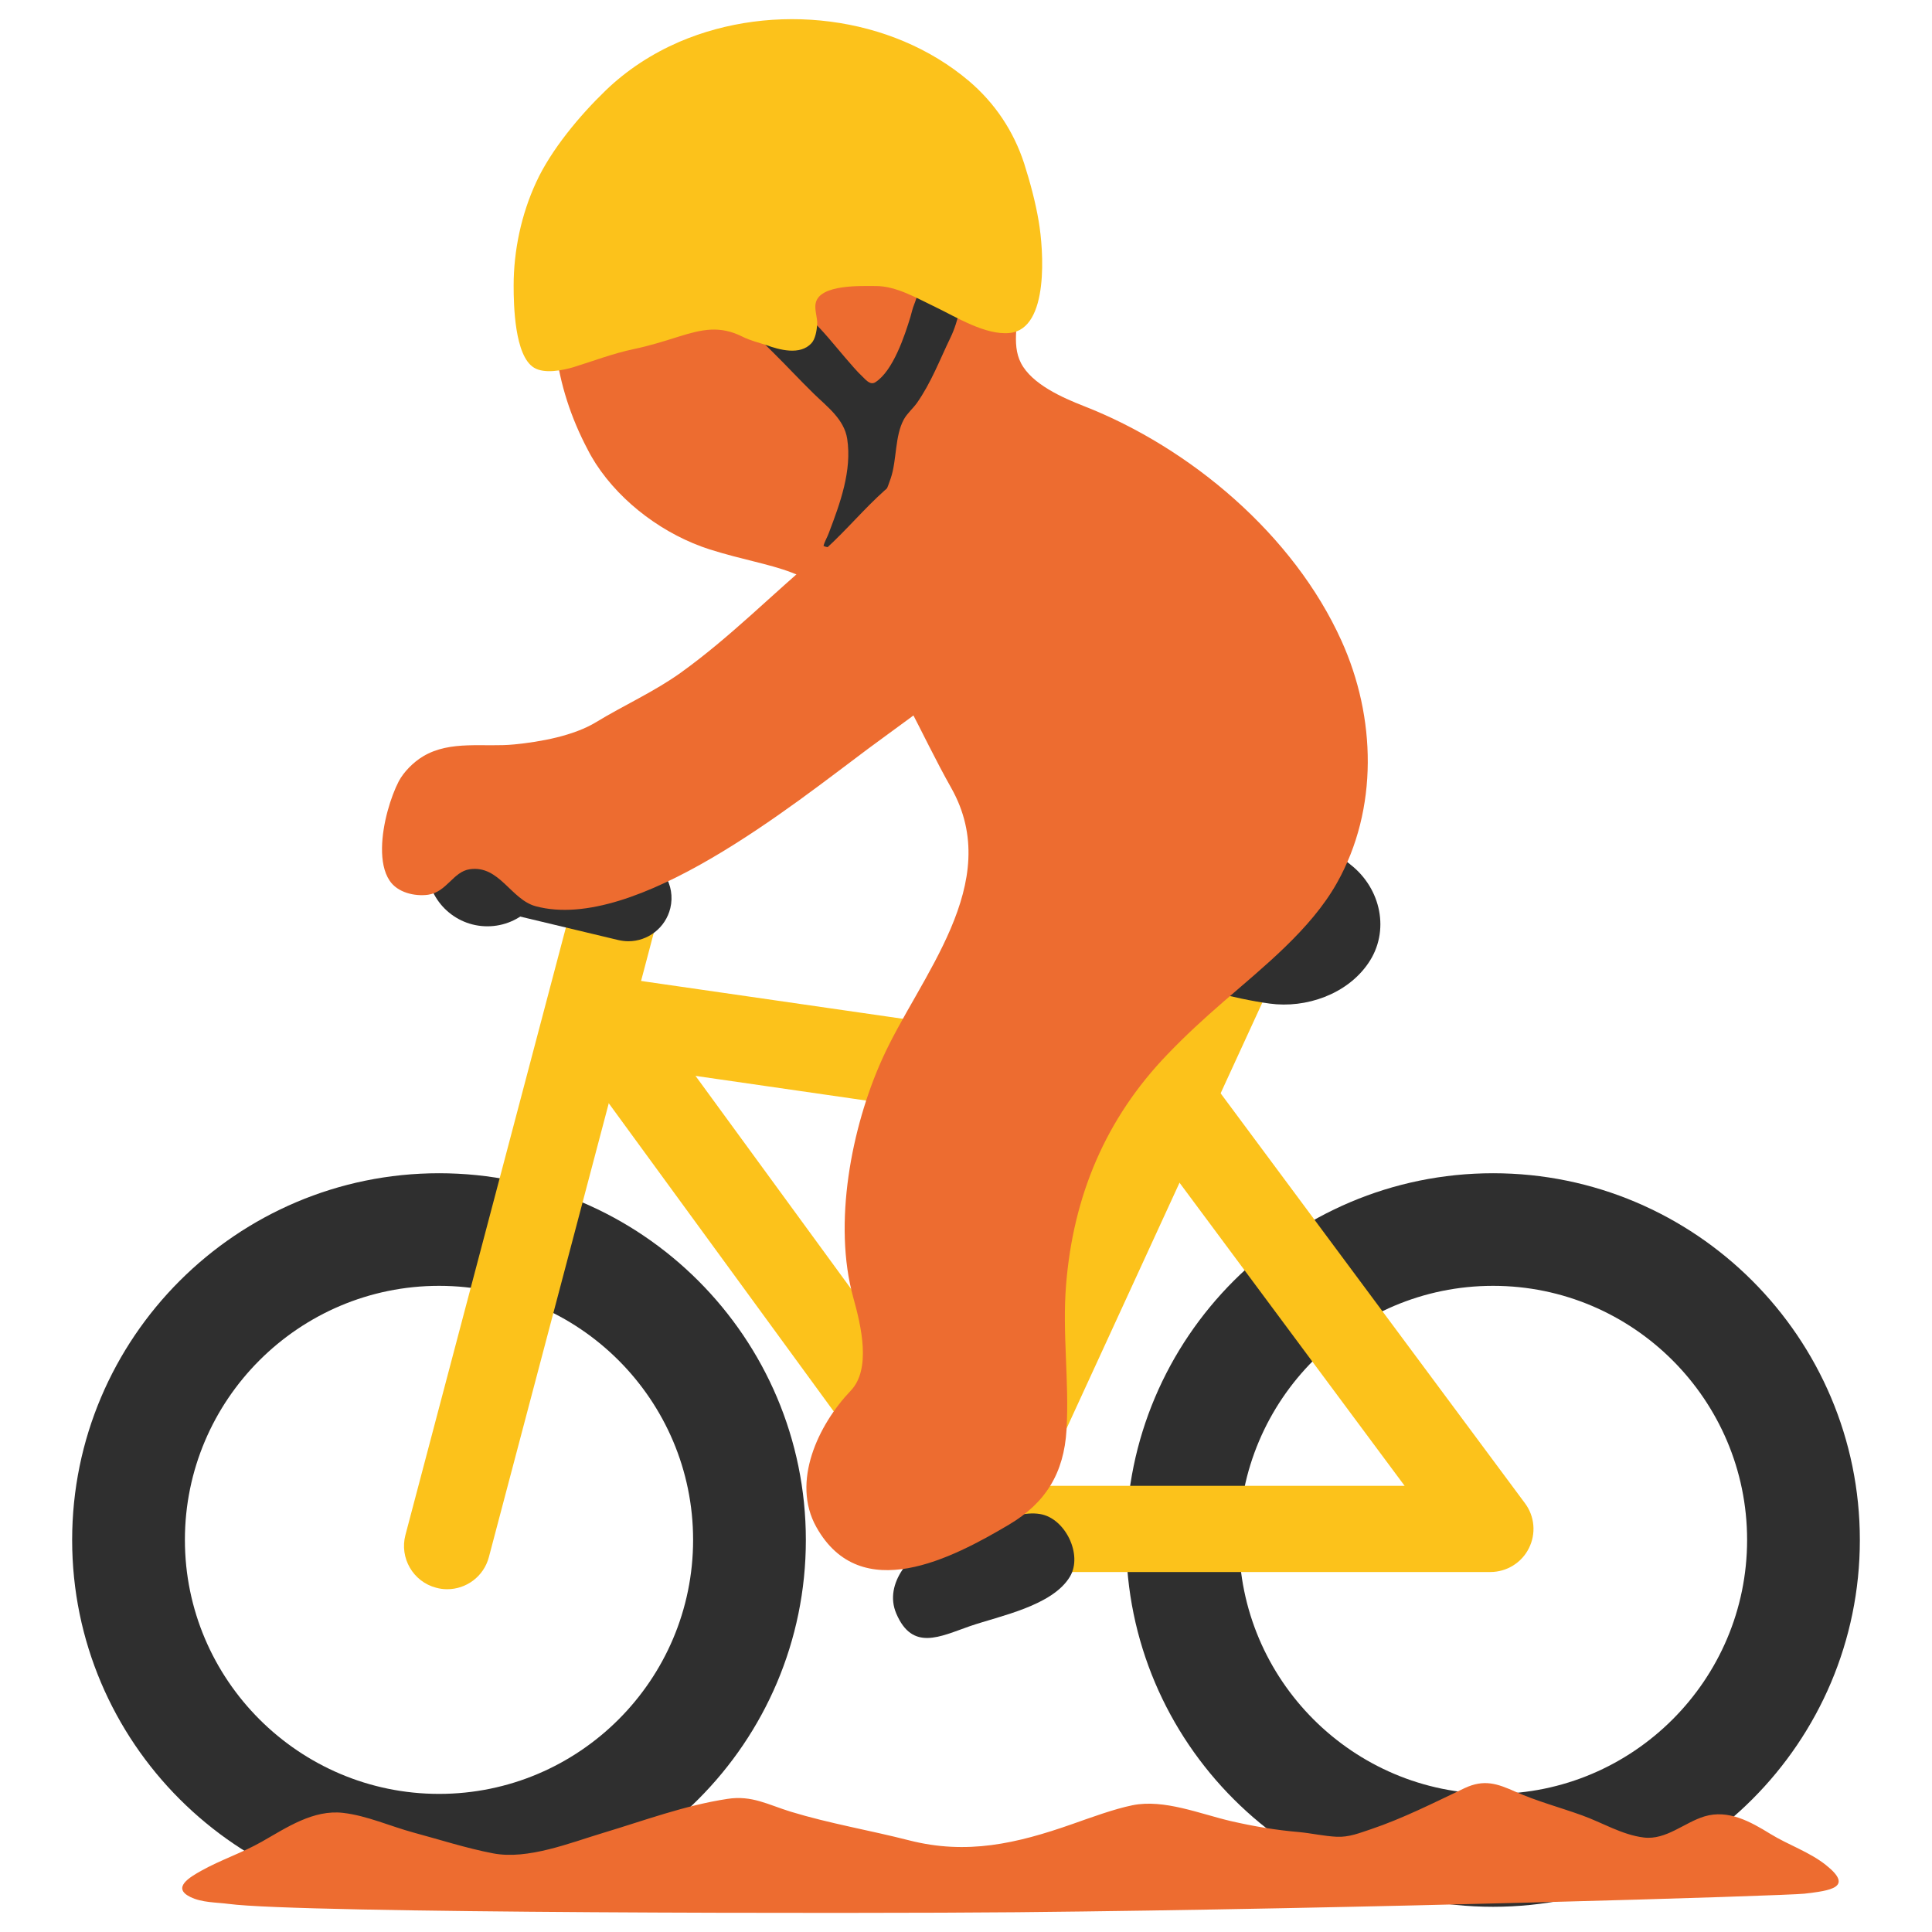
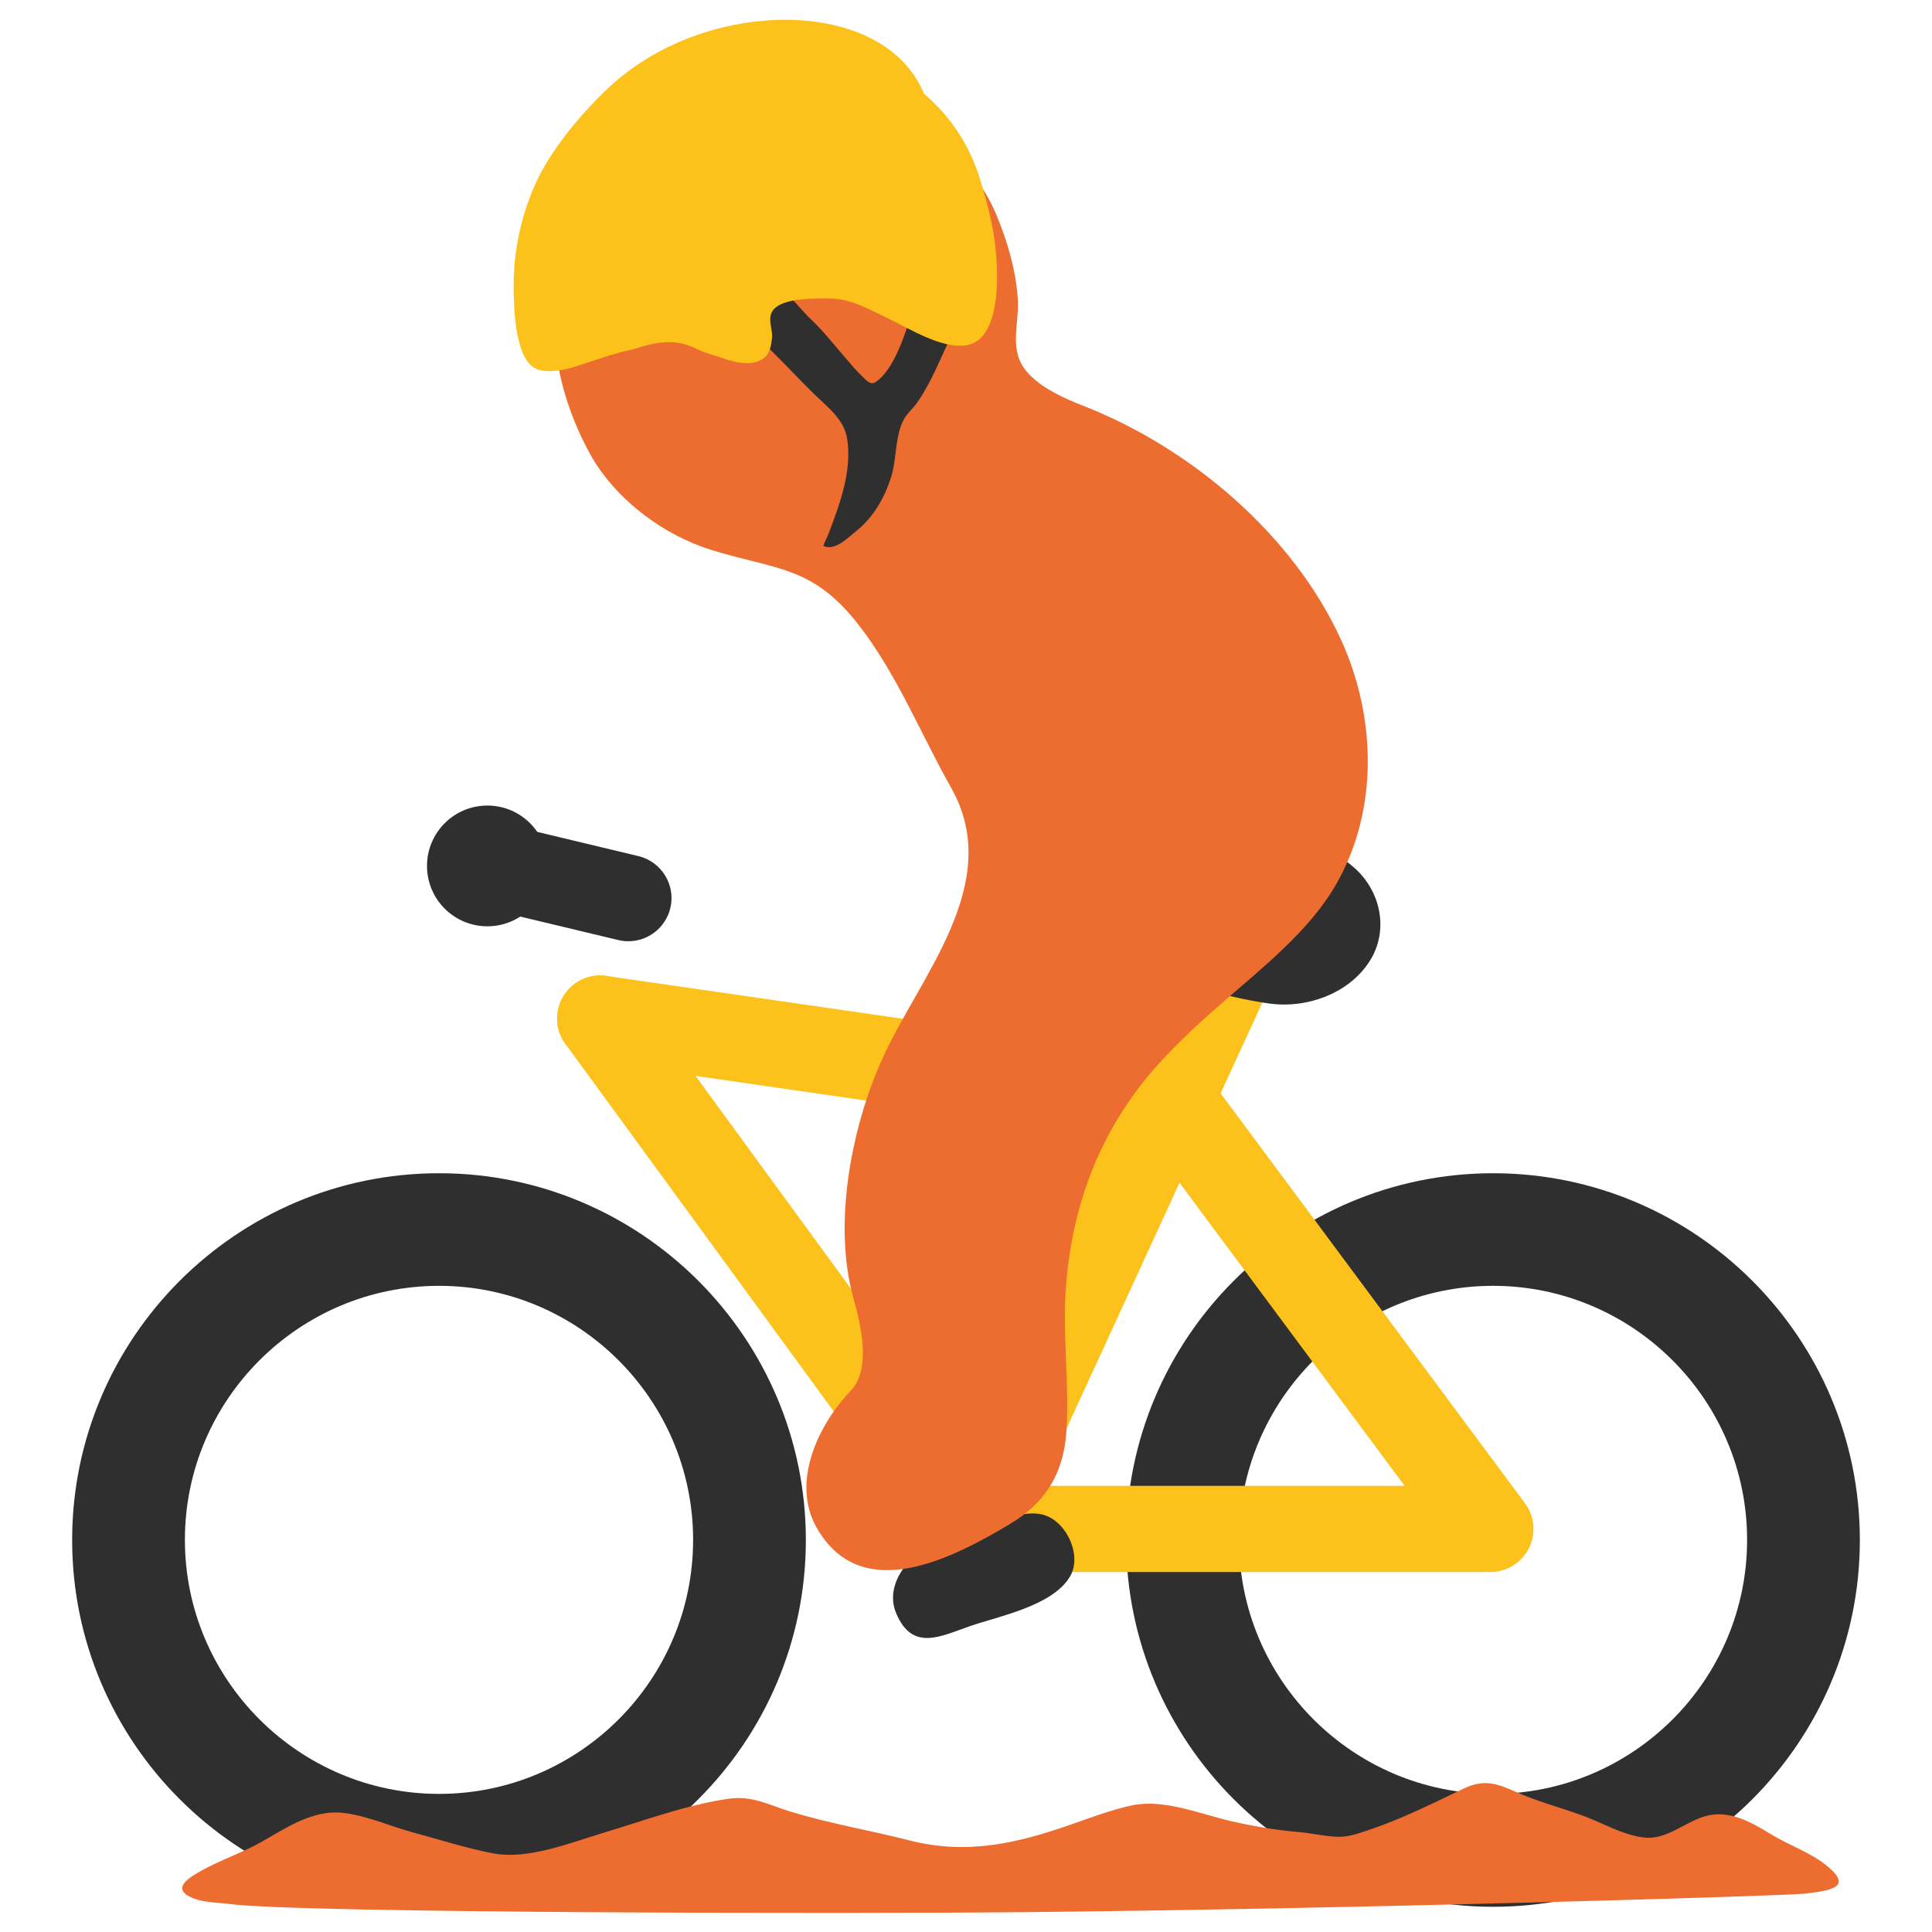
<svg xmlns="http://www.w3.org/2000/svg" version="1.1" id="レイヤー_1" x="0px" y="0px" width="128px" height="128px" viewBox="0 0 128 128" enable-background="new 0 0 128 128" xml:space="preserve">
  <g>
    <g>
      <g>
        <g>
          <path fill="#2F2F2F" d="M98.92,126.33c-13.4,0-24.31-10.9-24.31-24.3s10.91-24.3,24.31-24.3s24.3,10.9,24.3,24.3      S112.32,126.33,98.92,126.33z M98.92,85.19c-9.28,0-16.83,7.55-16.83,16.83c0,9.28,7.55,16.83,16.83,16.83      c9.28,0,16.83-7.55,16.83-16.83C115.75,92.75,108.2,85.19,98.92,85.19z" />
          <path fill="#2F2F2F" d="M29.09,126.33c-13.4,0-24.31-10.9-24.31-24.3s10.91-24.3,24.31-24.3c13.4,0,24.3,10.9,24.3,24.3      S42.49,126.33,29.09,126.33z M29.09,85.19c-9.28,0-16.84,7.55-16.84,16.83c0,9.28,7.57,16.83,16.84,16.83      c9.28,0,16.83-7.55,16.83-16.83C45.92,92.75,38.37,85.19,29.09,85.19z" />
          <path fill="#FCC21B" d="M77.7,75.82c-0.14,0-0.27-0.01-0.41-0.03l-37.93-5.48c-1.57-0.23-2.65-1.67-2.42-3.23      c0.22-1.56,1.71-2.65,3.24-2.42l37.93,5.48c1.56,0.23,2.65,1.68,2.42,3.24C80.32,74.79,79.1,75.82,77.7,75.82z" />
          <path fill="#FCC21B" d="M64.46,104.15c-0.9,0-1.77-0.43-2.31-1.17L37.46,69.16c-0.93-1.27-0.65-3.06,0.62-3.99      s3.06-0.65,3.99,0.62l21.83,29.89l15.67-34.1c0.65-1.43,2.36-2.06,3.79-1.4c1.43,0.66,2.07,2.35,1.4,3.79l-17.71,38.53      c-0.42,0.92-1.3,1.55-2.32,1.65C64.64,104.15,64.55,104.15,64.46,104.15z" />
          <path fill="#FCC21B" d="M98.74,104.15H64.46c-1.57,0-2.85-1.28-2.85-2.86c0-1.58,1.28-2.85,2.85-2.85h28.6L75.4,74.66      c-0.94-1.27-0.68-3.06,0.59-4c1.27-0.94,3.06-0.68,4,0.59l21.04,28.34c0.65,0.87,0.75,2.02,0.26,2.99      C100.81,103.54,99.82,104.15,98.74,104.15z" />
          <path fill-rule="evenodd" clip-rule="evenodd" fill="#2F2F2F" d="M89.05,56.98c-1.2-0.68-2.54-0.52-3.92-0.58      c-1.67-0.08-3.35-0.16-5.03-0.26c-2.79-0.18-5.62,0.04-8.38-0.11c-1.6-0.09-3.13,1.1-3.68,2.53c-0.75,1.95,0.57,3.18,2.22,4.07      c2.04,1.1,4.31,1.62,6.54,2.17c2.42,0.59,4.84,1.35,7.32,1.69c2.41,0.33,5.13-0.62,6.53-2.67c1.46-2.12,0.85-4.96-1.18-6.54      C89.34,57.16,89.19,57.07,89.05,56.98z" />
          <path fill-rule="evenodd" clip-rule="evenodd" fill="#2F2F2F" d="M65.89,100.89c-0.25,0.09-0.5,0.18-0.75,0.25      c-0.99,0.3-2.06,0.5-3,0.91c-1.74,0.77-3.62,2.83-2.76,4.85c1.07,2.51,2.89,1.53,4.87,0.84c1.97-0.68,5.48-1.34,6.64-3.29      c0.86-1.45-0.32-3.87-1.98-4.14C67.9,100.14,66.87,100.54,65.89,100.89z" />
        </g>
      </g>
    </g>
    <path fill="#ED6C30" d="M13.32,123.95c1.3-0.73,2.72-1.19,4.02-1.93c1.64-0.93,3.42-2.15,5.41-1.91c1.55,0.18,3.13,0.89,4.64,1.3   c1.75,0.47,3.5,1.04,5.28,1.38c2.3,0.44,5.1-0.7,7.27-1.35c2.73-0.82,5.42-1.83,8.26-2.26c1.62-0.25,2.69,0.39,4.19,0.85   c2.59,0.79,5.24,1.23,7.85,1.9c3.81,0.97,7.1,0.22,10.8-1.08c1.28-0.45,2.77-1,4-1.25c2.08-0.42,4.48,0.58,6.5,1.05   c1.52,0.35,3,0.6,4.53,0.73c0.84,0.08,1.65,0.27,2.49,0.31c0.82,0.04,1.51-0.25,2.27-0.5c2.13-0.72,4.16-1.75,6.2-2.72   c1.3-0.61,2.17-0.3,3.38,0.24c1.42,0.63,2.93,1.03,4.4,1.56c1.34,0.48,2.67,1.3,4.1,1.47c1.47,0.18,2.69-1,4.02-1.4   c1.57-0.47,3.03,0.34,4.36,1.16c1.2,0.74,2.59,1.19,3.69,2.07c1.87,1.49,0.26,1.69-1.42,1.89c-1.15,0.14-29.51,1.01-52.17,1.23   c-10.2,0.1-47.5,0.08-52.23-0.55c-0.84-0.11-1.78-0.08-2.55-0.46C11.36,125.07,12.59,124.36,13.32,123.95z" />
-     <path fill="#FCC21B" d="M29.63,105.29c-0.25,0-0.49-0.03-0.74-0.1c-1.52-0.4-2.43-1.97-2.03-3.49l11.2-42.4   c0.41-1.52,1.98-2.44,3.49-2.03c1.54,0.4,2.44,1.97,2.04,3.49l-11.2,42.4C32.05,104.45,30.89,105.29,29.63,105.29z" />
    <path fill="#2F2F2F" d="M41.63,62.36c-0.22,0-0.44-0.03-0.67-0.08l-8.9-2.13c-1.54-0.37-2.48-1.91-2.11-3.45   c0.37-1.53,1.91-2.47,3.45-2.11l8.9,2.13c1.53,0.37,2.48,1.91,2.11,3.45C44.09,61.48,42.92,62.36,41.63,62.36z" />
    <circle fill-rule="evenodd" clip-rule="evenodd" fill="#2F2F2F" cx="32.29" cy="57.37" r="4" />
    <path fill="#ED6C30" d="M39.48,30.73c-0.18-0.29-0.36-0.58-0.51-0.88c-4.69-8.81-1.7-18.11,5.24-21.7   C54.14,3,63.34,7.81,66.01,14.23c0.74,1.77,1.28,3.63,1.42,5.54c0.11,1.38-0.46,2.98,0.21,4.28c0.72,1.4,2.75,2.3,4.16,2.85   c7.09,2.77,13.91,8.55,17.07,15.54c2.3,5.07,2.46,11.16-0.29,16.05c-1.74,3.1-4.89,5.58-7.54,7.89c-1.3,1.13-2.47,2.2-3.68,3.46   c-4.12,4.27-6.26,9.41-6.73,15.29c-0.26,3.2,0.22,6.4,0.03,9.6c-0.17,2.86-1.38,4.84-3.81,6.28c-3.76,2.23-9.82,5.41-12.76,0.17   c-1.69-3,0.13-6.8,2.27-9.04c1.37-1.43,0.7-4.28,0.17-6.18c-1.35-4.88-0.13-11.25,1.91-15.78c2.46-5.48,8.15-11.65,4.58-17.98   c-2.03-3.6-3.59-7.53-6.14-10.81c-3.09-3.96-5.47-3.61-9.86-4.99C44.06,35.45,41.2,33.37,39.48,30.73z" />
    <path fill="#2F2F2F" d="M51.22,23.35c0.91,0.9,1.77,1.83,2.69,2.73c0.88,0.86,2.02,1.69,2.22,3c0.32,2.11-0.47,4.26-1.21,6.21   c-0.1,0.29-0.29,0.58-0.36,0.88c0.74,0.37,1.66-0.58,2.16-0.98c1.13-0.9,1.86-2.17,2.3-3.52c0.4-1.2,0.26-2.78,0.86-3.88   c0.22-0.4,0.59-0.71,0.86-1.08c0.95-1.35,1.52-2.87,2.23-4.34c0.28-0.57,0.47-1.23,0.62-1.84c0.07-0.3,0.2-0.92,0.03-1.22   c-0.15-0.27-0.63-0.34-0.9-0.42c-0.15-0.05-1.64-0.52-1.7-0.29c-0.14,0.53-0.25,1.06-0.45,1.56c-0.11,0.27-0.17,0.55-0.25,0.83   c-0.38,1.25-1.15,3.58-2.32,4.33c-0.32,0.21-0.6-0.11-0.83-0.34c-0.43-0.4-0.79-0.85-1.17-1.28c-0.73-0.85-1.45-1.77-2.27-2.54   c-0.32-0.3-0.6-0.64-0.9-0.96c-0.23-0.25-0.37-0.49-0.77-0.45c-0.25,0.03-0.52,0.31-0.73,0.45c-0.45,0.31-0.93,0.57-1.32,0.98   c-0.12,0.12-0.32,0.27-0.39,0.42c-0.11,0.23-0.07,0.13,0.1,0.3C50.23,22.37,50.72,22.86,51.22,23.35z" />
-     <path fill="#FCC21B" d="M45.01,2.77C43.21,3.55,41.55,4.62,40.12,6c-1.7,1.64-3.61,3.92-4.6,6.08c-0.98,2.12-1.49,4.51-1.49,6.85   c0,1.27,0.06,4.65,1.35,5.43c0.68,0.42,1.89,0.18,2.6-0.03c1.33-0.41,2.62-0.91,4-1.2c1.01-0.21,2.01-0.52,2.99-0.83   c1.54-0.48,2.72-0.75,4.23,0.01c0.52,0.26,1.02,0.37,1.56,0.55c0.88,0.32,2.25,0.7,3-0.12c0.26-0.28,0.34-0.81,0.38-1.2   c0.04-0.5-0.21-1.02-0.09-1.49c0.3-1.22,3-1.1,3.98-1.1c1.36,0,2.72,0.81,3.92,1.38c1.4,0.67,3.35,1.9,4.95,1.73   c2.64-0.27,2.23-5.56,1.92-7.38c-0.22-1.31-0.57-2.6-0.97-3.86c-0.7-2.14-1.93-3.98-3.64-5.44C59.04,0.99,51.22,0.11,45.01,2.77z" />
-     <path fill="#ED6C30" d="M25.31,56.17c0.02-1.59,0.59-3.41,1.11-4.41c0.33-0.62,0.97-1.27,1.61-1.65c1.82-1.09,4.05-0.59,6.04-0.79   c1.74-0.17,3.94-0.57,5.43-1.48c1.84-1.12,3.84-2.01,5.6-3.27c3.27-2.35,6.05-5.19,9.07-7.73c2.87-2.42,4.82-5.75,8.53-6.66   c1.67-0.41,2.8-0.4,4.28,0.59c1.73,1.16,3.41,1.55,3.14,3.89c-0.29,2.45-0.82,4.18-2.37,6.15c-2.79,3.57-6.64,6.13-10.24,8.8   c-4.88,3.63-15.42,12.21-22.02,10.43c-1.64-0.44-2.41-2.74-4.37-2.45c-1.1,0.16-1.52,1.51-2.76,1.69c-0.9,0.12-2.03-0.15-2.55-0.94   C25.43,57.77,25.3,57,25.31,56.17z" />
+     <path fill="#FCC21B" d="M45.01,2.77C43.21,3.55,41.55,4.62,40.12,6c-1.7,1.64-3.61,3.92-4.6,6.08c-0.98,2.12-1.49,4.51-1.49,6.85   c0,1.27,0.06,4.65,1.35,5.43c0.68,0.42,1.89,0.18,2.6-0.03c1.33-0.41,2.62-0.91,4-1.2c1.54-0.48,2.72-0.75,4.23,0.01c0.52,0.26,1.02,0.37,1.56,0.55c0.88,0.32,2.25,0.7,3-0.12c0.26-0.28,0.34-0.81,0.38-1.2   c0.04-0.5-0.21-1.02-0.09-1.49c0.3-1.22,3-1.1,3.98-1.1c1.36,0,2.72,0.81,3.92,1.38c1.4,0.67,3.35,1.9,4.95,1.73   c2.64-0.27,2.23-5.56,1.92-7.38c-0.22-1.31-0.57-2.6-0.97-3.86c-0.7-2.14-1.93-3.98-3.64-5.44C59.04,0.99,51.22,0.11,45.01,2.77z" />
  </g>
</svg>